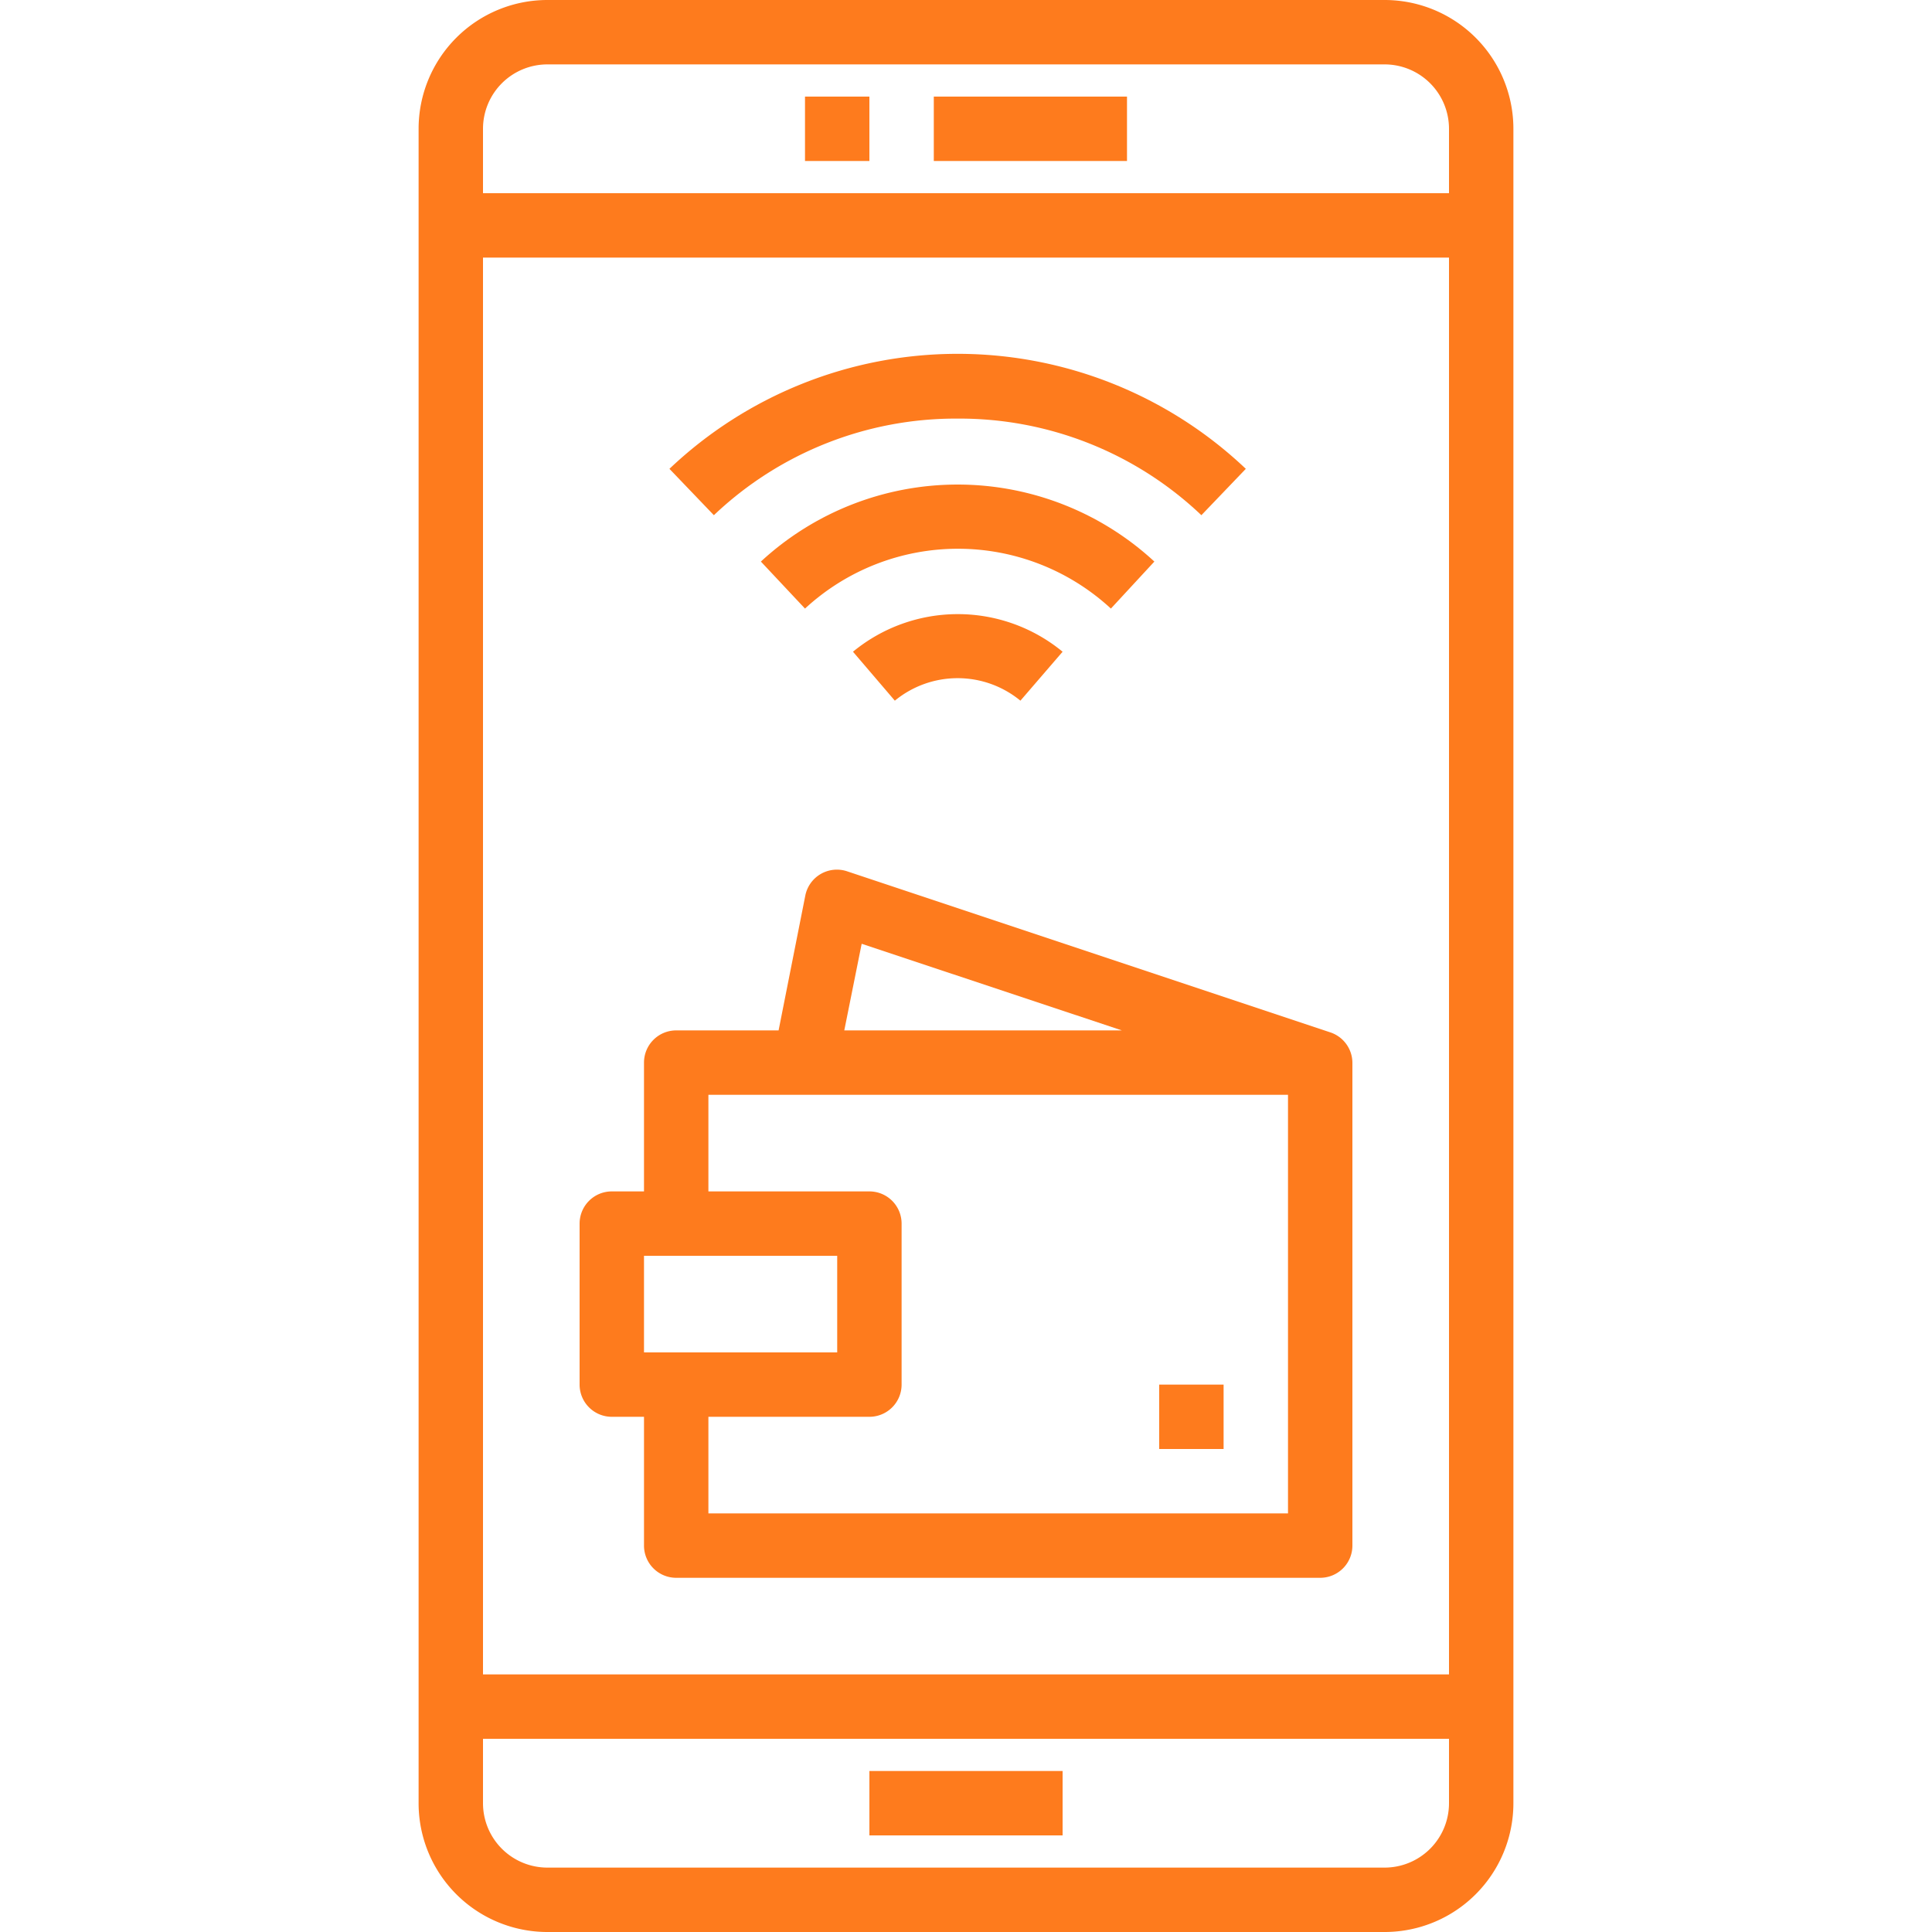
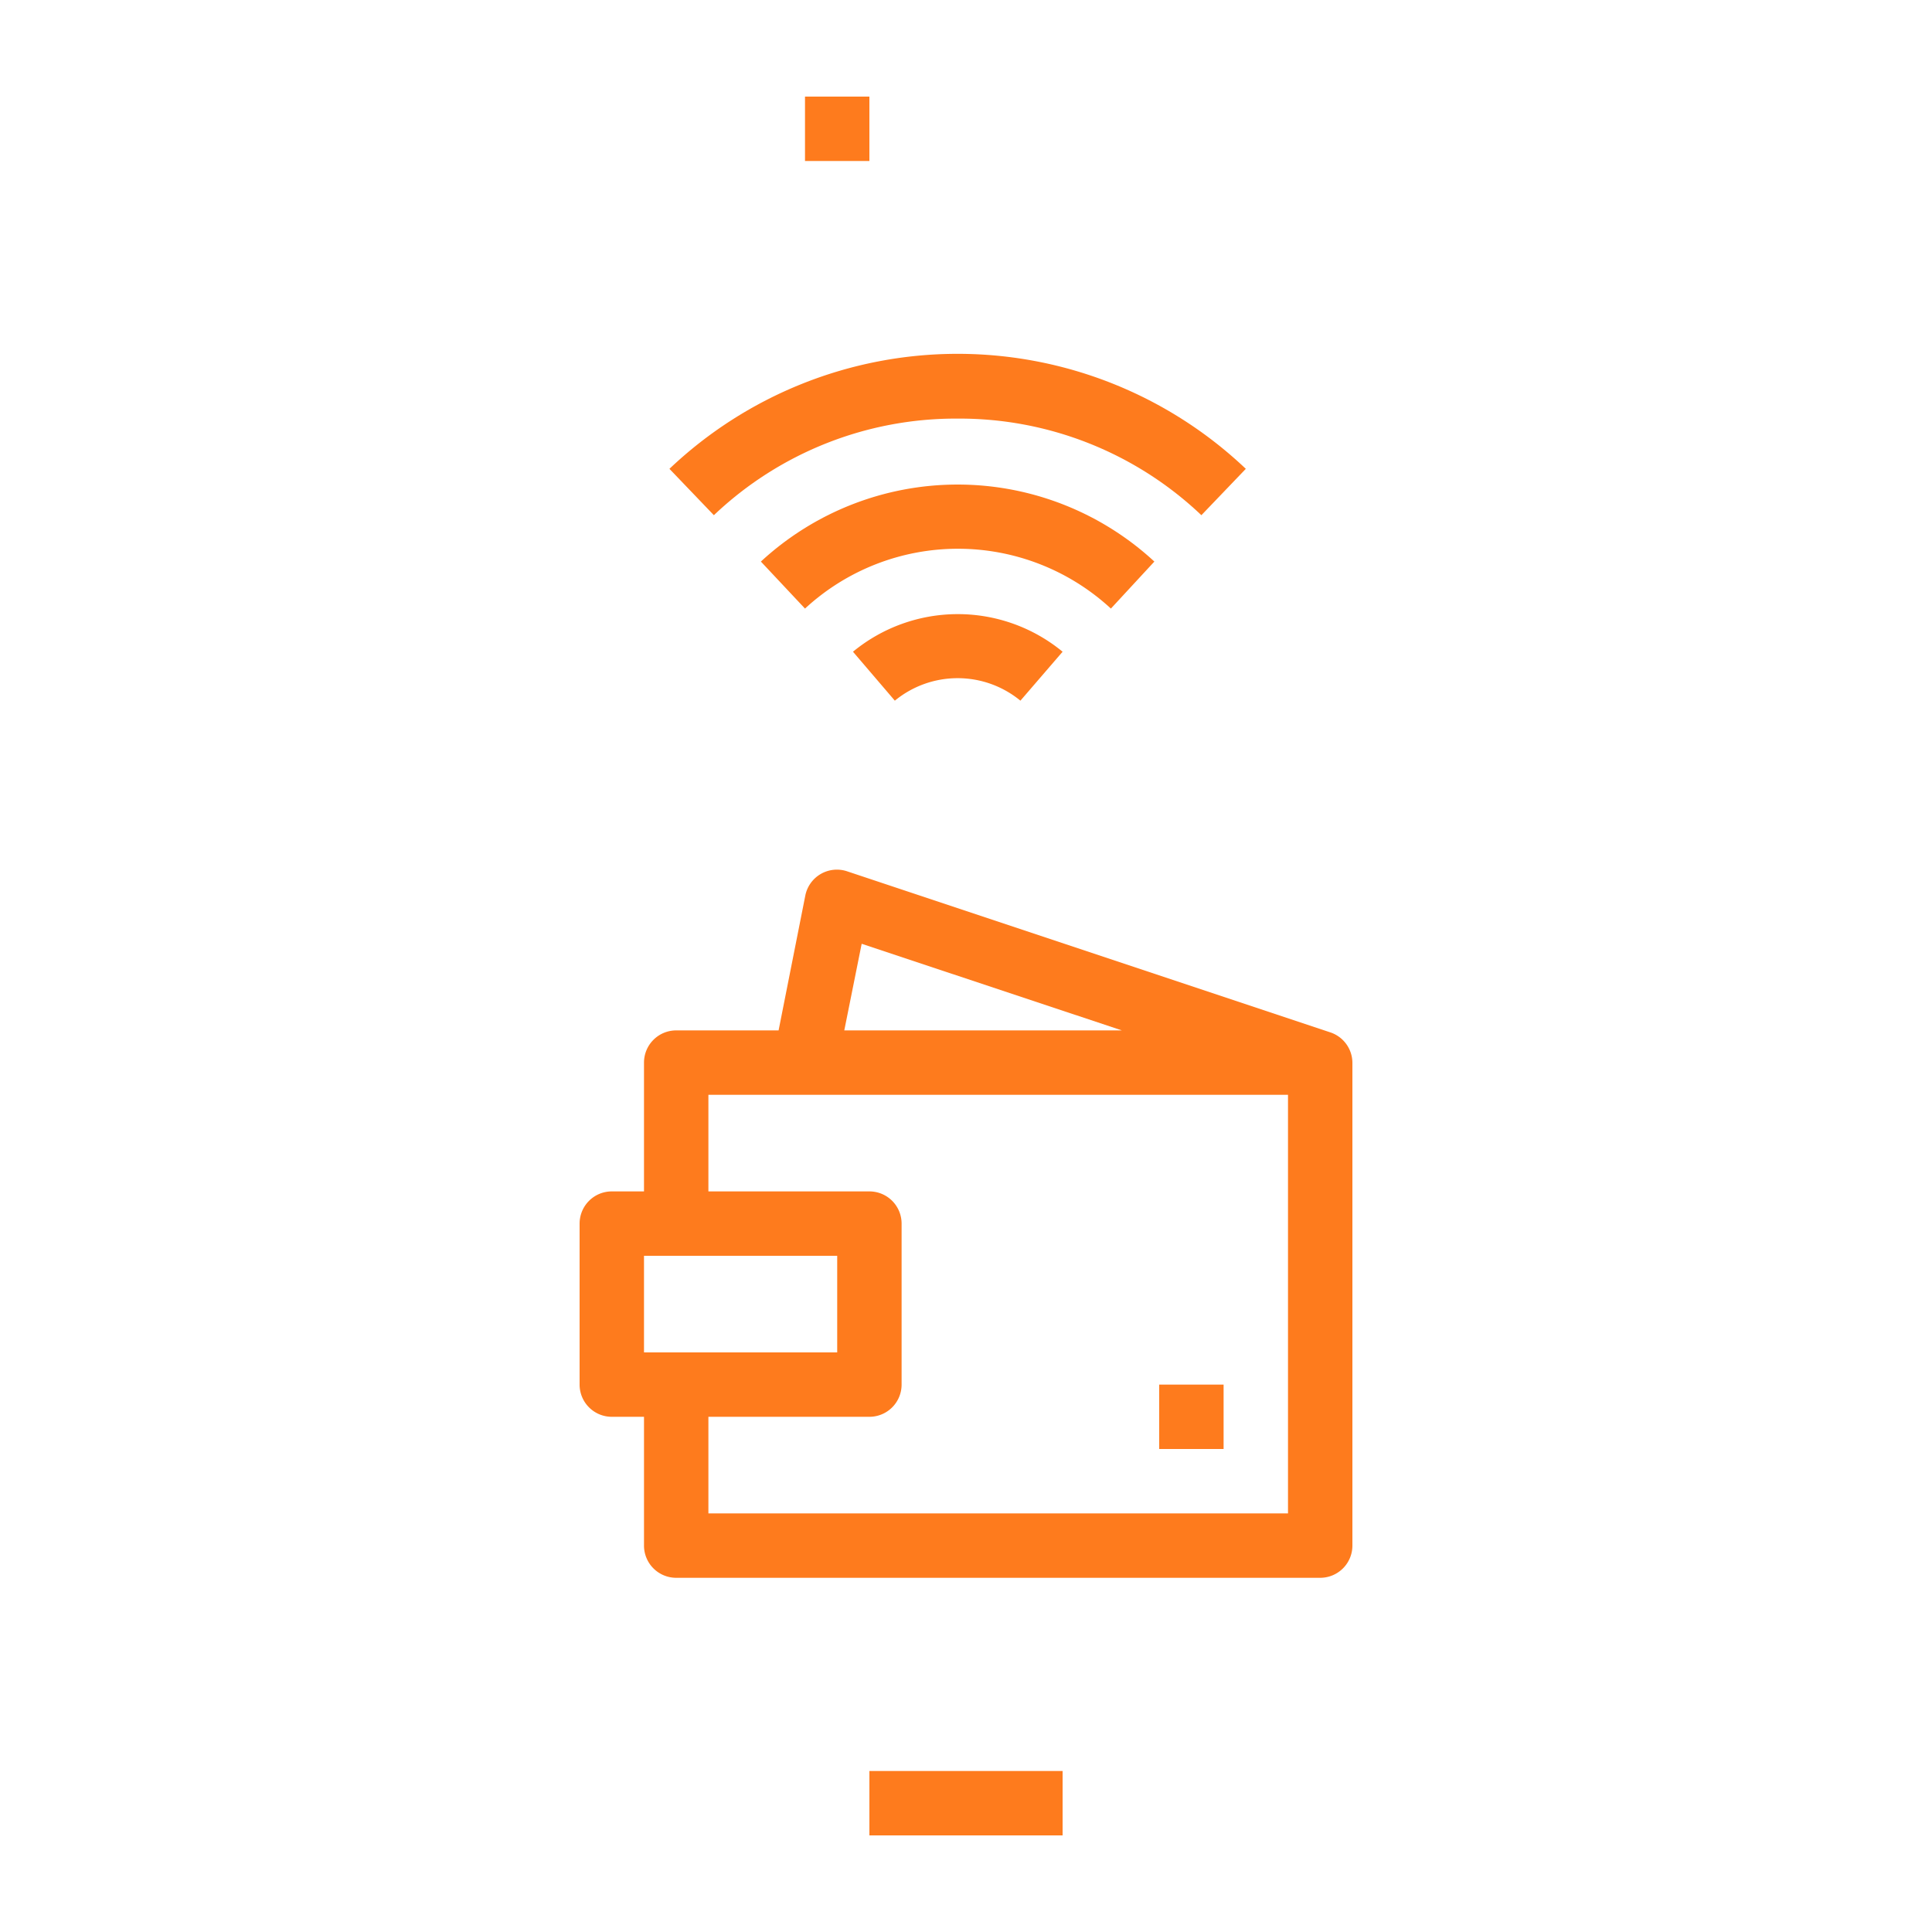
<svg xmlns="http://www.w3.org/2000/svg" width="60" height="60" viewBox="0 0 60 60">
  <defs>
    <style>.a{fill:#fe7b1d;}.b{clip-path:url(#a);}</style>
    <clipPath id="a">
      <rect class="a" width="60" height="60" transform="translate(114 2585)" />
    </clipPath>
  </defs>
  <g class="b" transform="translate(-114 -2585)">
    <g transform="translate(112 2583)">
-       <path class="a" d="M45,2H19a4,4,0,0,0-4,4V58a4,4,0,0,0,4,4H45a4,4,0,0,0,4-4V6A4,4,0,0,0,45,2Zm2,56a2,2,0,0,1-2,2H19a2,2,0,0,1-2-2V56H47Zm0-4H17V10H47ZM47,8H17V6a2,2,0,0,1,2-2H45a2,2,0,0,1,2,2Z" />
-       <path class="a" d="M31,5h6V7H31Z" />
      <path class="a" d="M27,5h2V7H27Z" />
      <path class="a" d="M29,57h6v2H29Z" />
      <path class="a" d="M21,46h1v4a1,1,0,0,0,1,1H43a1,1,0,0,0,1-1V35a1,1,0,0,0-.69-.94l-15-5a1,1,0,0,0-1.3.75L26.18,34H23a1,1,0,0,0-1,1v4H21a1,1,0,0,0-1,1v5a1,1,0,0,0,1,1Zm7.76-14.69L36.84,34H28.22ZM24,36H42V49H24V46h5a1,1,0,0,0,1-1V40a1,1,0,0,0-1-1H24Zm-2,5h6v3H22Z" />
      <path class="a" d="M38,45h2v2H38Z" />
      <path class="a" d="M28.49,22.24l1.3,1.52a3.07,3.07,0,0,1,3.9,0L35,22.24a5.12,5.12,0,0,0-6.51,0Z" />
      <path class="a" d="M37.85,19.44a9,9,0,0,0-12.22,0L27,20.9a7,7,0,0,1,9.5,0Z" />
      <path class="a" d="M31.74,15a10.9,10.9,0,0,1,7.57,3l1.38-1.44a13,13,0,0,0-17.9,0L24.17,18a10.9,10.9,0,0,1,7.57-3Z" />
    </g>
  </g>
</svg>